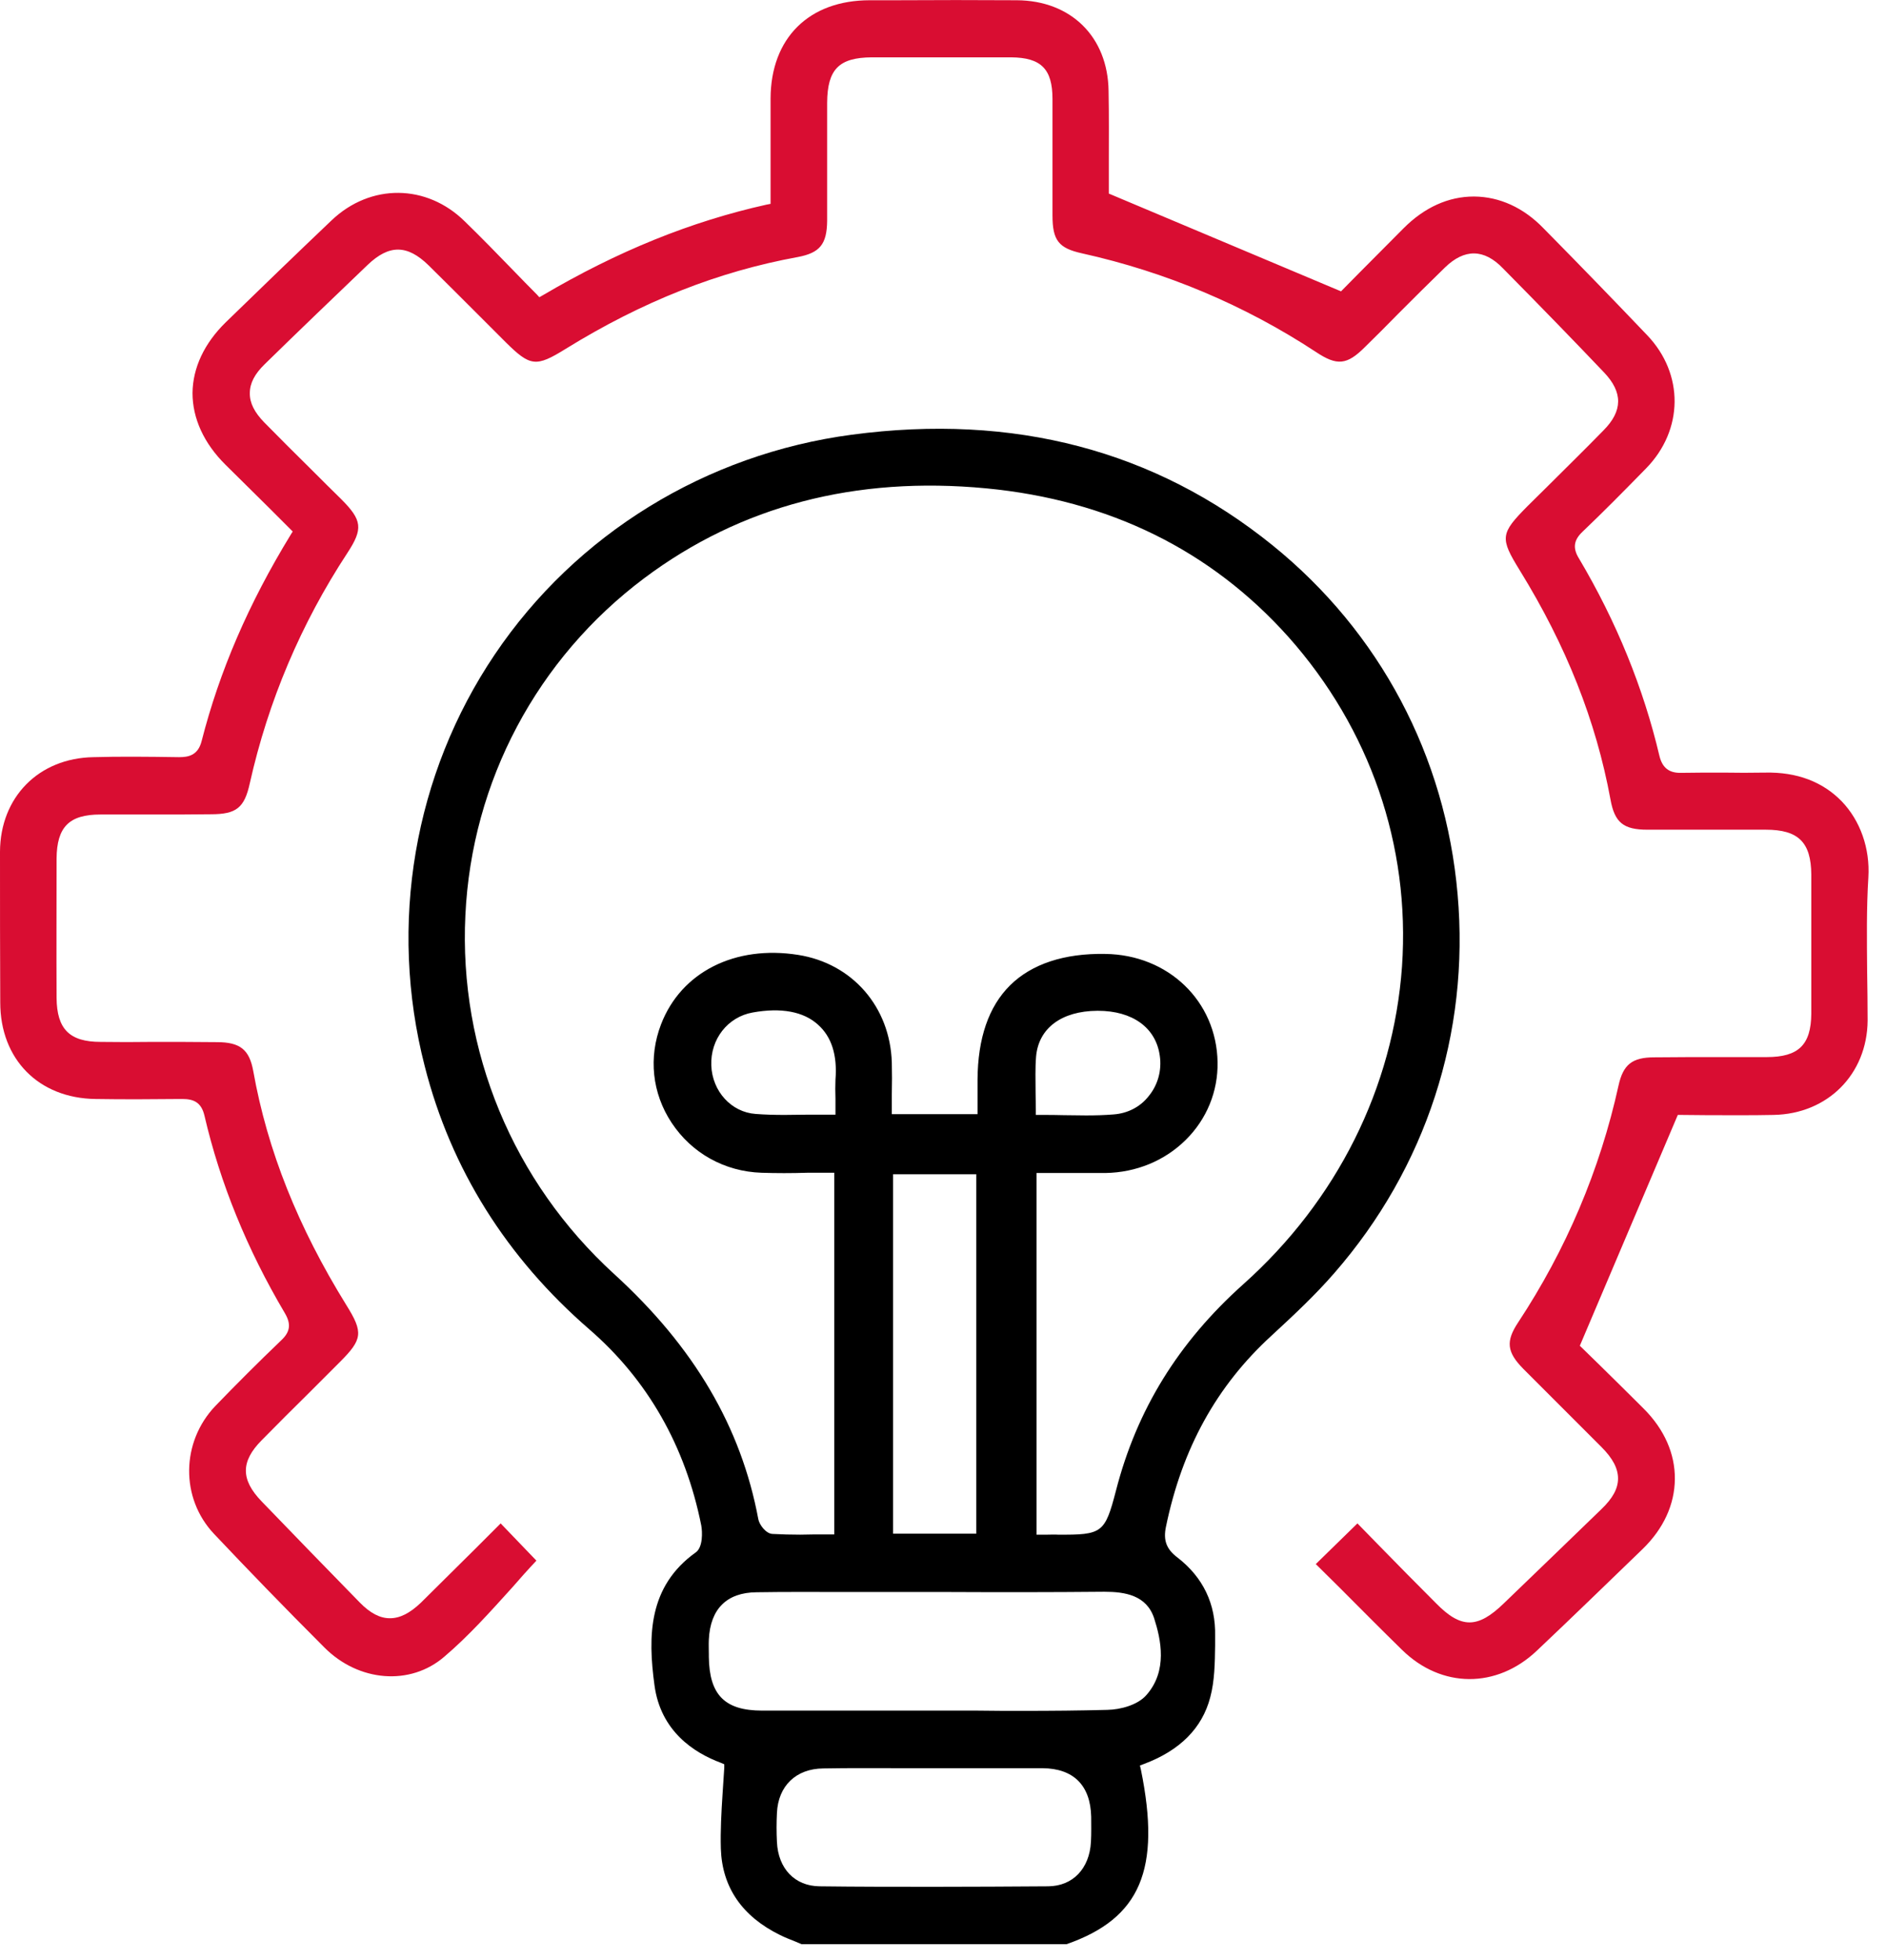
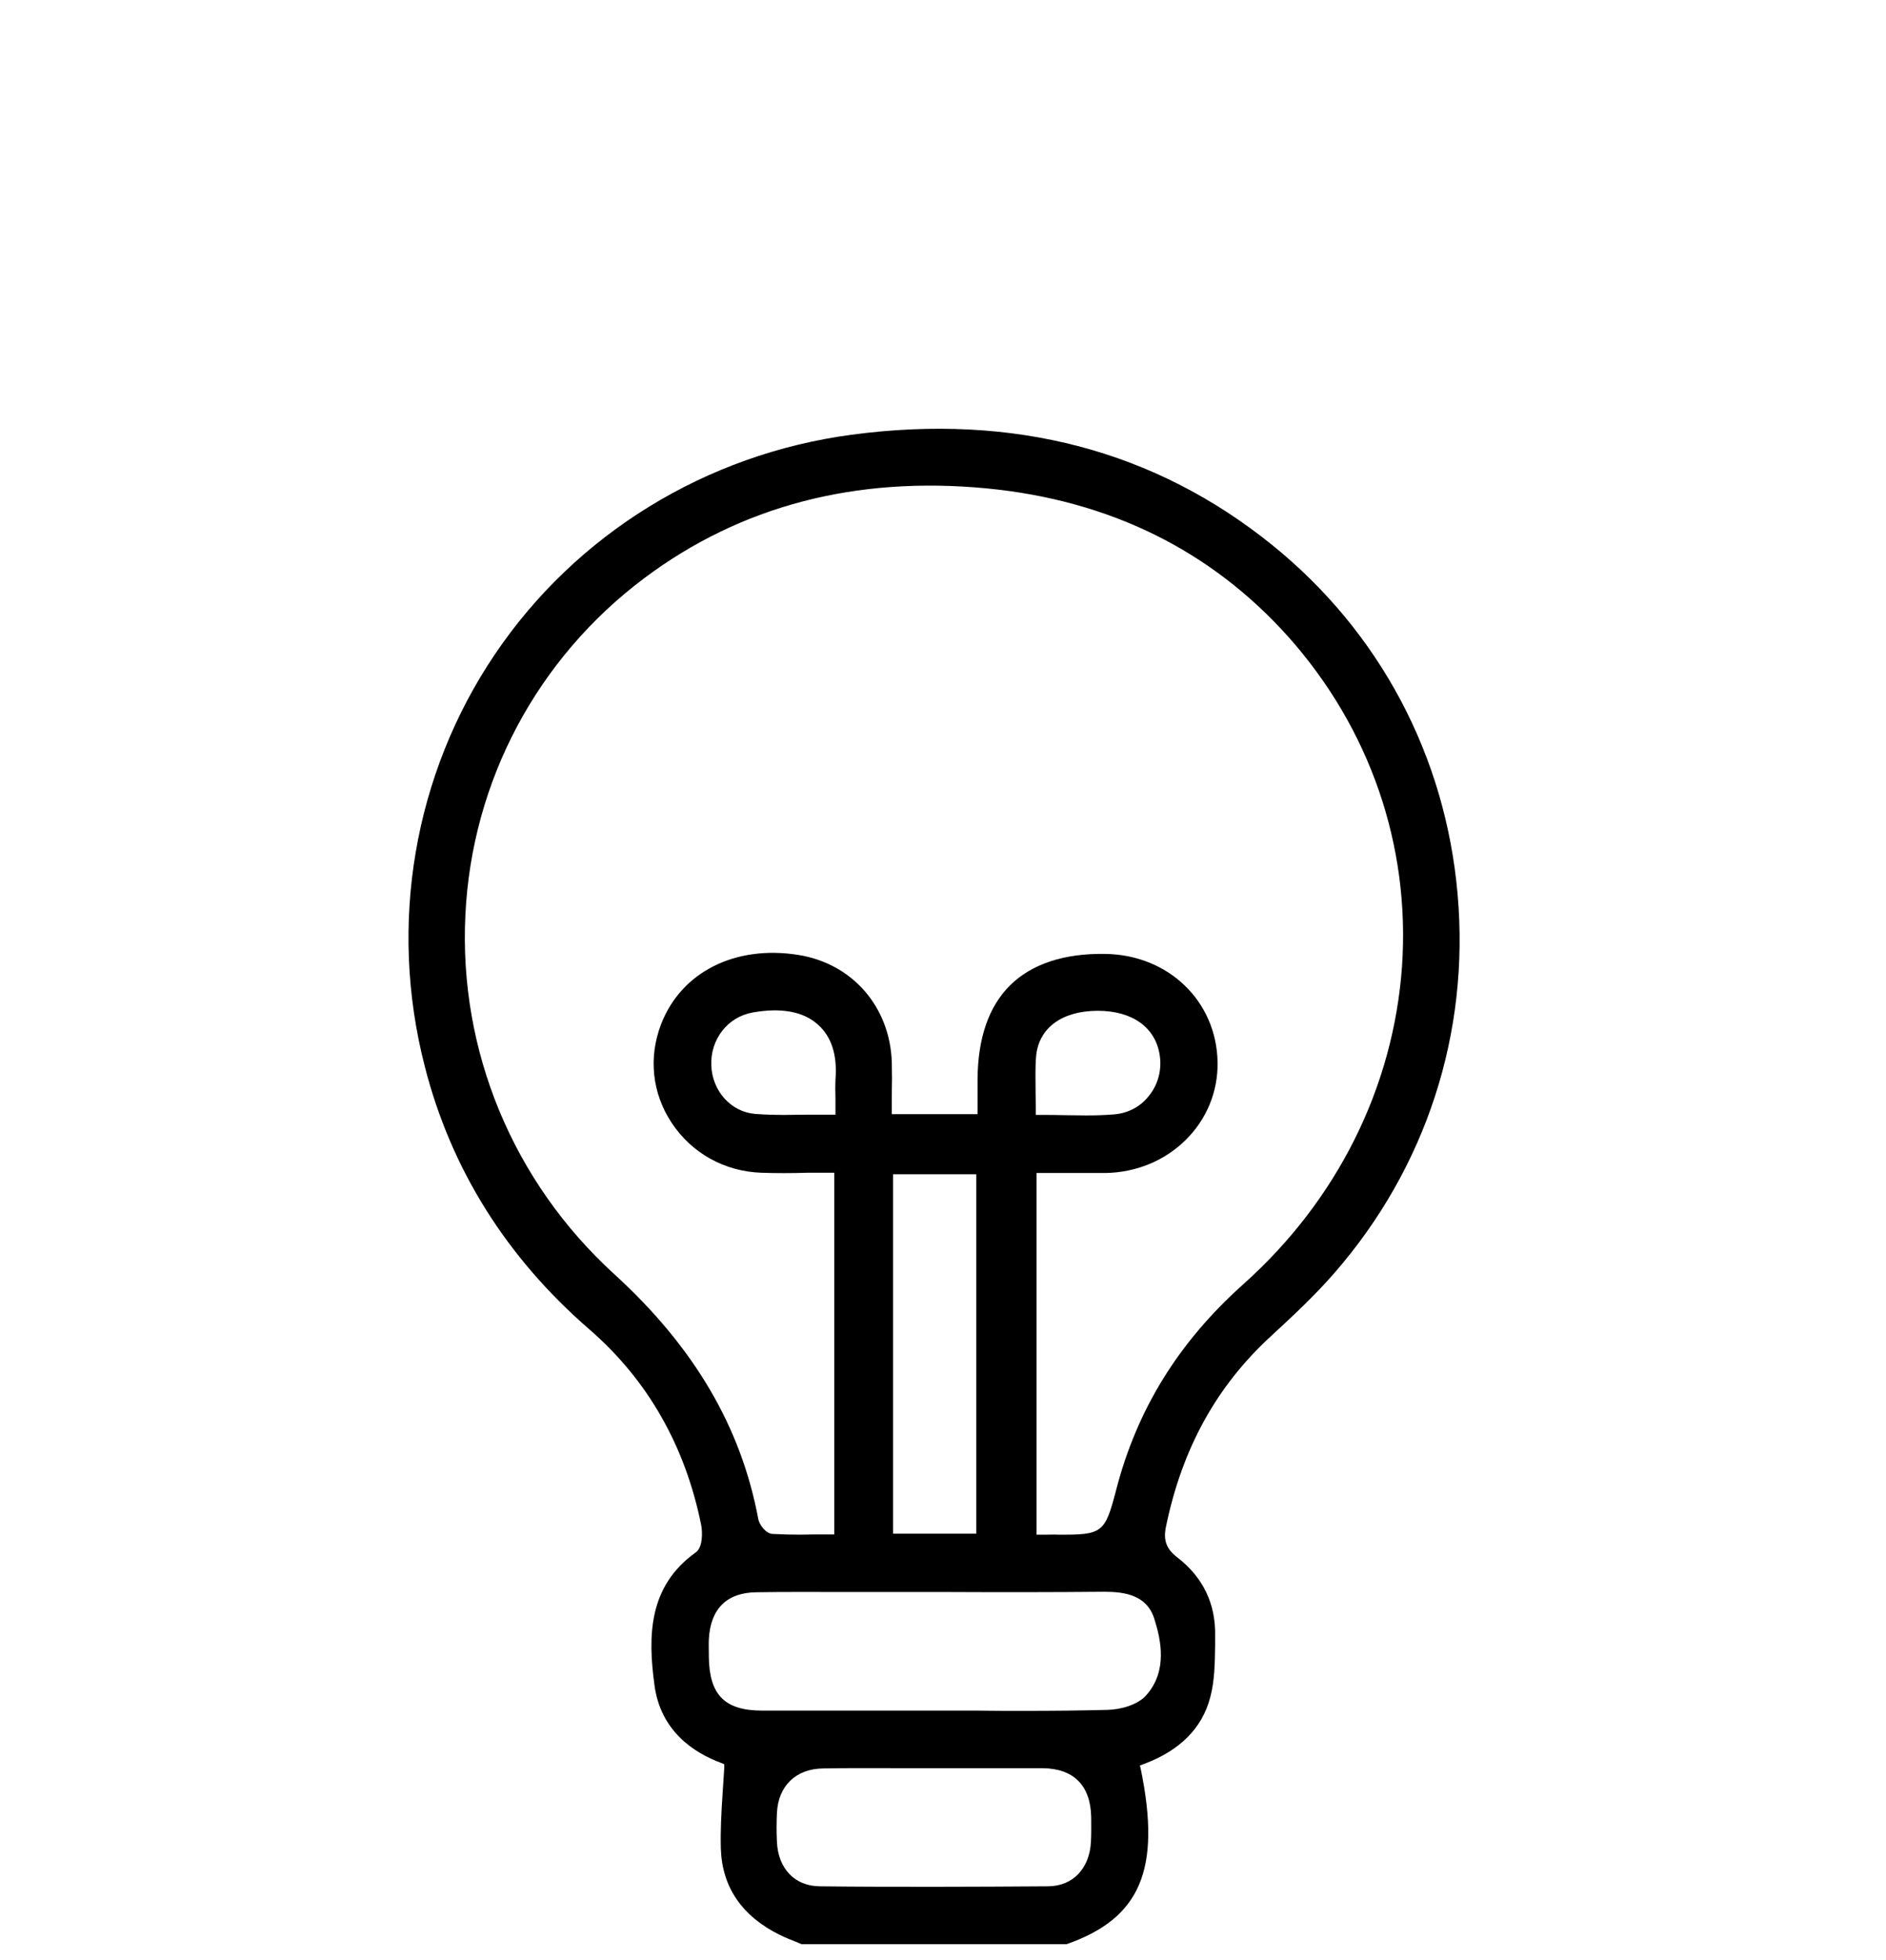
<svg xmlns="http://www.w3.org/2000/svg" width="77" height="80" viewBox="0 0 77 80" fill="none">
  <g id="Group 204">
    <path id="Vector" d="M59.51 36.5C59.02 30.85 56.33 25.79 51.95 22.25C47.16 18.38 41.39 16.86 34.78 17.74C28.82 18.53 23.51 21.8 20.2 26.71C16.9 31.6 15.85 37.72 17.34 43.51C18.41 47.71 20.68 51.32 24.06 54.25C26.44 56.31 27.98 59.01 28.63 62.25C28.68 62.52 28.7 63.14 28.41 63.35C26.46 64.74 26.45 66.78 26.72 68.77C26.97 70.65 28.33 71.53 29.43 71.94L29.57 72V72.14C29.55 72.5 29.52 72.86 29.5 73.21C29.45 73.98 29.41 74.71 29.43 75.44C29.48 77.02 30.3 78.21 31.85 78.97C32.05 79.07 32.26 79.15 32.46 79.23C32.55 79.27 32.63 79.3 32.72 79.34H43.55C46.56 78.29 47.41 76.29 46.58 72.22L46.54 72.05L46.7 71.99C48.17 71.44 49.08 70.53 49.41 69.27C49.59 68.6 49.6 67.87 49.61 67.15V66.77C49.64 65.46 49.12 64.37 48.07 63.56C47.62 63.22 47.49 62.86 47.6 62.32C48.26 59.11 49.67 56.56 51.91 54.51C52.81 53.68 53.7 52.85 54.48 51.95C58.22 47.66 60.01 42.17 59.51 36.5ZM44.54 75.17C44.48 76.26 43.8 76.97 42.8 76.98C41.27 76.99 39.71 77 38.13 77C36.55 77 35.03 77 33.46 76.98C32.45 76.97 31.77 76.26 31.72 75.17C31.7 74.78 31.7 74.38 31.72 73.99C31.77 72.88 32.5 72.18 33.61 72.17C34.67 72.15 35.73 72.16 36.8 72.16H42.56C43.83 72.17 44.52 72.86 44.55 74.14C44.55 74.44 44.56 74.81 44.54 75.17ZM46.8 69.18C46.45 69.58 45.75 69.77 45.21 69.78C44.07 69.81 42.91 69.82 41.77 69.82C41.15 69.82 40.53 69.82 39.91 69.81H31.12C29.59 69.81 28.96 69.17 28.94 67.62V67.52C28.94 67.32 28.93 67.11 28.94 66.91C29 65.66 29.67 64.99 30.89 64.98C32.1 64.96 33.31 64.97 34.51 64.97H38.66C40.79 64.98 42.92 64.98 45.06 64.96H45.09C45.93 64.96 46.81 65.1 47.12 66.04C47.4 66.91 47.68 68.19 46.8 69.18ZM34.11 44.85V45.49H33.91C33.58 45.49 33.25 45.49 32.93 45.49C32.62 45.49 32.32 45.5 32.03 45.5C31.63 45.5 31.24 45.49 30.85 45.46C29.86 45.39 29.08 44.54 29.04 43.48C29 42.41 29.71 41.5 30.73 41.32C31.89 41.11 32.81 41.28 33.4 41.82C33.95 42.31 34.19 43.06 34.11 44.06C34.1 44.3 34.1 44.55 34.11 44.84V44.85ZM36.46 62.59V47.92H39.86V62.59H36.46ZM42.28 44.59C42.28 44.08 42.26 43.6 42.3 43.12C42.4 41.96 43.34 41.26 44.8 41.25H44.82C46.24 41.25 47.19 41.94 47.35 43.08C47.44 43.68 47.27 44.28 46.9 44.73C46.55 45.18 46.03 45.44 45.46 45.48C45.09 45.51 44.72 45.52 44.34 45.52C44.05 45.52 43.75 45.51 43.45 45.51C43.14 45.5 42.81 45.5 42.49 45.5H42.29V45.3C42.29 45.05 42.28 44.82 42.28 44.59ZM57.24 39.44C56.89 44.38 54.59 48.99 50.76 52.41C48.11 54.78 46.41 57.53 45.56 60.84C45.11 62.57 45 62.64 43.19 62.63C43.05 62.62 42.92 62.63 42.77 62.63H42.32V47.87H45.13C46.39 47.85 47.55 47.37 48.41 46.52C49.27 45.67 49.73 44.54 49.71 43.35C49.67 40.86 47.7 38.96 45.12 38.93C43.45 38.9 42.12 39.34 41.24 40.21C40.36 41.08 39.92 42.38 39.91 44.06V45.47H36.41V44.66C36.42 44.22 36.42 43.79 36.41 43.36C36.34 41.09 34.8 39.32 32.59 38.97C30.01 38.56 27.81 39.67 26.99 41.8C26.47 43.15 26.62 44.61 27.42 45.82C28.24 47.06 29.58 47.81 31.09 47.86C31.71 47.88 32.31 47.88 32.95 47.86C33.25 47.86 33.55 47.86 33.86 47.86H34.06V62.62H33.26L32.67 62.63C32.29 62.63 31.92 62.62 31.54 62.6C31.27 62.59 31 62.22 30.96 62C30.26 58.24 28.34 54.97 25.07 51.99C20.94 48.22 18.73 42.88 19 37.35C19.26 31.88 21.93 26.87 26.31 23.59C30.24 20.65 34.93 19.42 40.27 19.93C45.28 20.41 49.43 22.45 52.6 25.99C55.93 29.73 57.58 34.5 57.24 39.44Z" fill="black" />
-     <path id="Vector_2" d="M76.23 39.64C76.24 40.31 76.25 40.98 76.25 41.65C76.23 43.84 74.62 45.46 72.41 45.5C71.5 45.52 70.57 45.51 69.71 45.51C69.34 45.51 68.98 45.5 68.63 45.5H68.5L64.5 54.92L65.32 55.72C65.88 56.27 66.5 56.88 67.11 57.49C67.95 58.33 68.39 59.33 68.38 60.36C68.37 61.4 67.92 62.38 67.07 63.21C65.63 64.6 64.2 65.99 62.75 67.36C61.11 68.92 58.85 68.91 57.24 67.33C56.38 66.49 55.53 65.63 54.69 64.79L53.72 63.83L55.42 62.17L56.23 63C57.02 63.81 57.82 64.62 58.63 65.43C59.65 66.47 60.33 66.47 61.4 65.43C62.73 64.15 64.06 62.87 65.38 61.59C65.84 61.15 66.06 60.75 66.06 60.34C66.06 59.93 65.85 59.52 65.38 59.05C64.86 58.53 64.34 58.01 63.82 57.49C63.28 56.95 62.73 56.4 62.19 55.86C61.52 55.18 61.47 54.74 61.98 53.97C63.94 51 65.32 47.75 66.08 44.3C66.27 43.44 66.64 43.15 67.54 43.15C68.42 43.14 69.31 43.14 70.19 43.14H72.13C73.43 43.14 73.94 42.64 73.95 41.37V35.69C73.94 34.37 73.42 33.86 72.09 33.86C71.28 33.86 70.48 33.86 69.67 33.86C68.87 33.86 68.06 33.86 67.26 33.86C66.28 33.86 65.92 33.57 65.75 32.62C65.16 29.42 63.95 26.36 62.05 23.28C61.23 21.95 61.25 21.78 62.37 20.65L63.21 19.82C63.96 19.07 64.72 18.33 65.46 17.57C66.26 16.77 66.26 16.01 65.49 15.2C64.3 13.95 62.99 12.6 61.36 10.95C60.59 10.15 59.79 10.14 58.99 10.92C58.35 11.54 57.72 12.17 57.09 12.8C56.64 13.26 56.19 13.71 55.73 14.16C54.99 14.9 54.59 14.94 53.72 14.36C50.81 12.45 47.6 11.1 44.18 10.34C43.22 10.13 42.97 9.81 42.97 8.79V4.04C42.97 2.81 42.5 2.35 41.28 2.34H35.59C34.25 2.35 33.78 2.83 33.77 4.19V9.01C33.76 9.97 33.47 10.32 32.57 10.49C29.33 11.08 26.23 12.3 23.09 14.24C21.88 14.99 21.65 14.96 20.64 13.96L19.56 12.88C18.88 12.2 18.19 11.51 17.5 10.83C16.63 9.98 15.89 9.97 15.01 10.81C13.6 12.16 12.18 13.52 10.8 14.87C10.4 15.26 10.2 15.64 10.2 16.04C10.19 16.44 10.39 16.83 10.79 17.24C11.43 17.89 12.08 18.54 12.73 19.18C13.13 19.58 13.53 19.98 13.93 20.37C14.79 21.23 14.83 21.58 14.18 22.57C12.29 25.45 10.95 28.61 10.2 31.96C9.98 32.97 9.65 33.23 8.61 33.23C7.86 33.24 7.11 33.24 6.36 33.24H4.1C2.82 33.24 2.32 33.75 2.31 35.04C2.31 36.93 2.3 38.83 2.31 40.72C2.32 42 2.84 42.52 4.11 42.52C4.81 42.53 5.51 42.53 6.22 42.52C7.1 42.52 7.98 42.52 8.85 42.53C9.8 42.53 10.18 42.83 10.34 43.71C10.92 46.96 12.17 50.08 14.14 53.26C14.84 54.38 14.8 54.66 13.88 55.58L12.64 56.82C11.98 57.47 11.33 58.12 10.68 58.78C9.83 59.64 9.82 60.38 10.68 61.27C12.01 62.65 13.35 64.03 14.69 65.4C15.11 65.83 15.51 66.04 15.91 66.04H15.93C16.33 66.04 16.74 65.83 17.18 65.41C17.91 64.69 18.63 63.97 19.36 63.25L20.44 62.17L21.9 63.69C21.56 64.05 21.23 64.42 20.9 64.8C20.03 65.76 19.14 66.76 18.14 67.61C16.75 68.81 14.64 68.64 13.24 67.23C11.59 65.58 10.12 64.06 8.74 62.6C7.36 61.14 7.39 58.85 8.79 57.38C9.64 56.5 10.54 55.6 11.49 54.69C11.85 54.35 11.89 54.03 11.63 53.59C10.09 50.99 8.99 48.29 8.35 45.54C8.22 44.97 7.89 44.85 7.44 44.85H7.39C6.27 44.86 5.1 44.87 3.9 44.85C1.58 44.82 0.01 43.23 0.01 40.91C0 38.86 0 36.81 0 34.76C0.01 32.53 1.58 30.94 3.81 30.9C4.86 30.87 5.98 30.88 7.31 30.9C7.69 30.9 8.08 30.83 8.23 30.25C8.96 27.39 10.15 24.63 11.87 21.82L11.95 21.69L10.97 20.71C10.38 20.13 9.8 19.55 9.21 18.97C8.32 18.09 7.86 17.07 7.86 16.04C7.87 15.01 8.34 14.01 9.22 13.15C10.65 11.76 12.09 10.37 13.54 8.99C15.13 7.48 17.42 7.5 18.98 9.04C19.65 9.69 20.3 10.36 20.96 11.04C21.27 11.36 21.59 11.69 21.92 12.02L22.02 12.13L22.16 12.05C25.22 10.25 28.2 9.04 31.3 8.35L31.46 8.32V6.76C31.46 5.84 31.46 4.93 31.46 4.02C31.47 1.55 33.03 0.01 35.51 0.01H36.55C38.2 -5.85937e-05 39.85 -5.85937e-05 41.51 0.01C43.72 0.02 45.23 1.5 45.26 3.71C45.28 4.71 45.27 5.71 45.27 6.63V7.9L54.75 11.89L55.5 11.13C56.06 10.57 56.68 9.94 57.31 9.31C58.16 8.46 59.14 8.02 60.17 8.02H60.19C61.22 8.03 62.2 8.47 63.02 9.32C64.61 10.93 65.99 12.36 67.25 13.68C68.76 15.26 68.74 17.55 67.2 19.12C66.25 20.09 65.45 20.9 64.61 21.7C64.25 22.04 64.2 22.37 64.47 22.8C66 25.38 67.1 28.09 67.75 30.85C67.87 31.34 68.15 31.55 68.63 31.54C69.21 31.53 69.77 31.53 70.34 31.53C70.91 31.54 71.49 31.54 72.06 31.53C73.37 31.5 74.42 31.91 75.19 32.7C75.95 33.49 76.35 34.62 76.28 35.8C76.2 37.08 76.22 38.38 76.23 39.64Z" fill="#D90D32" />
  </g>
</svg>